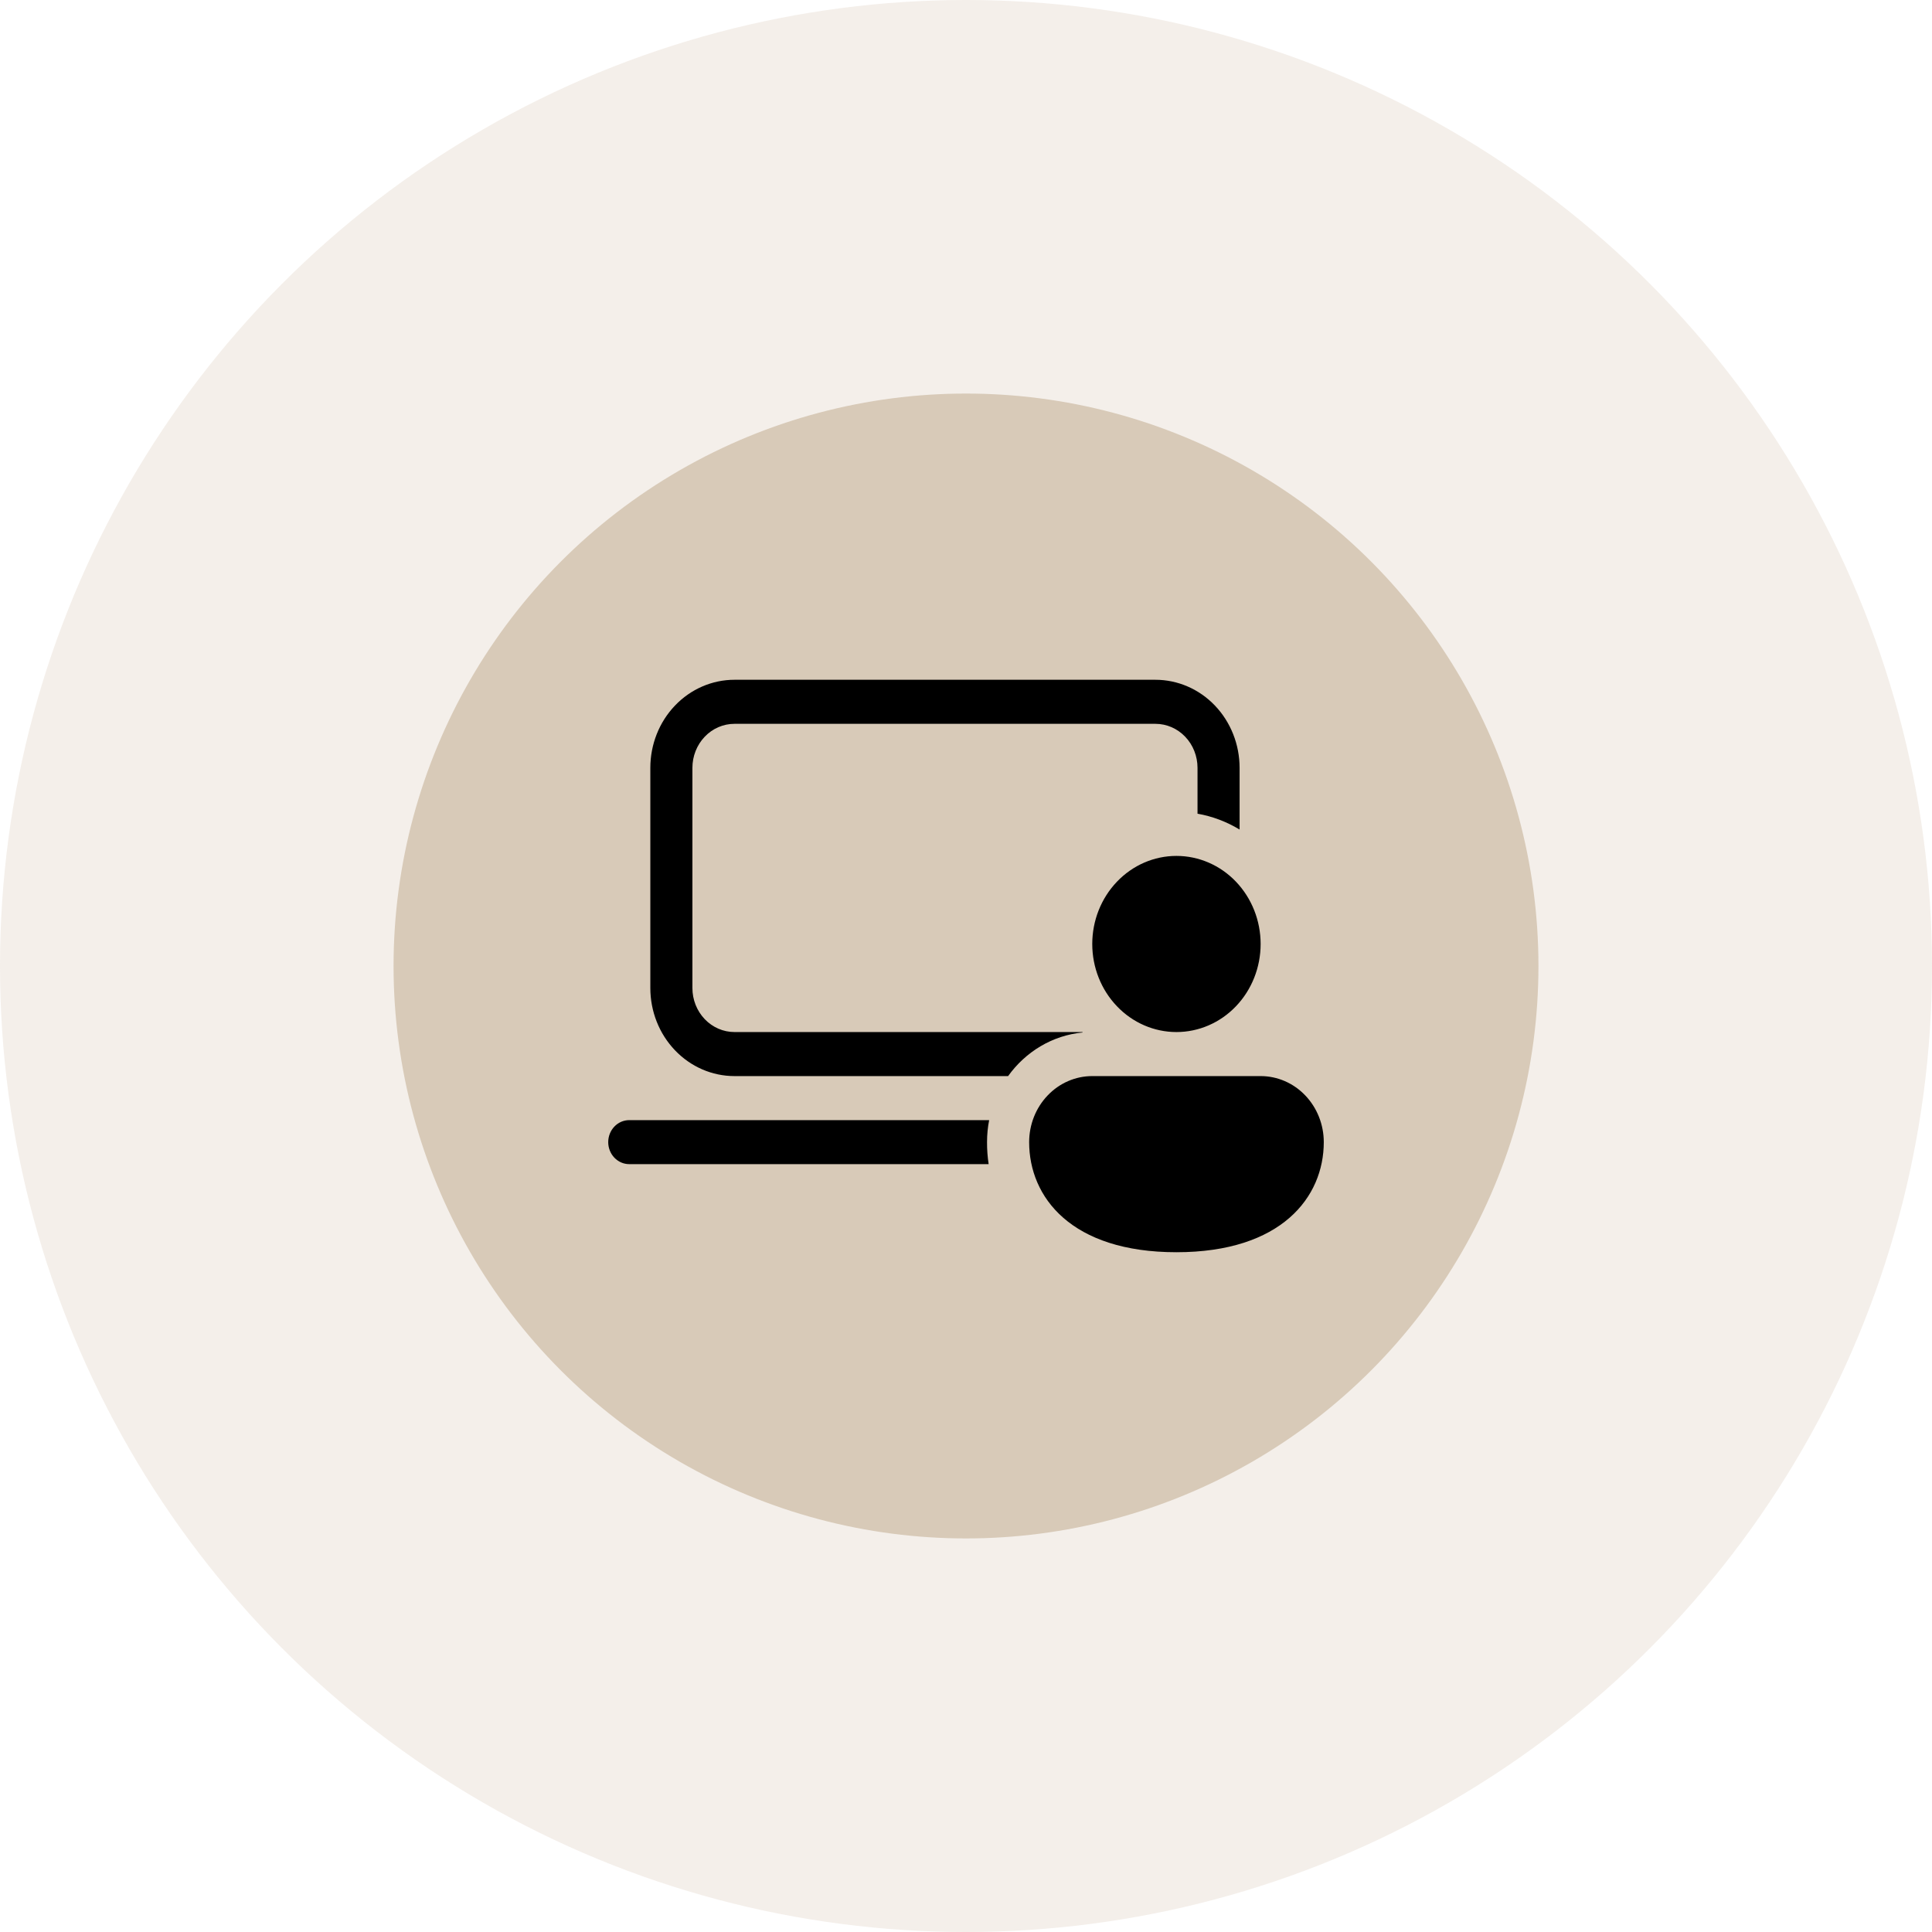
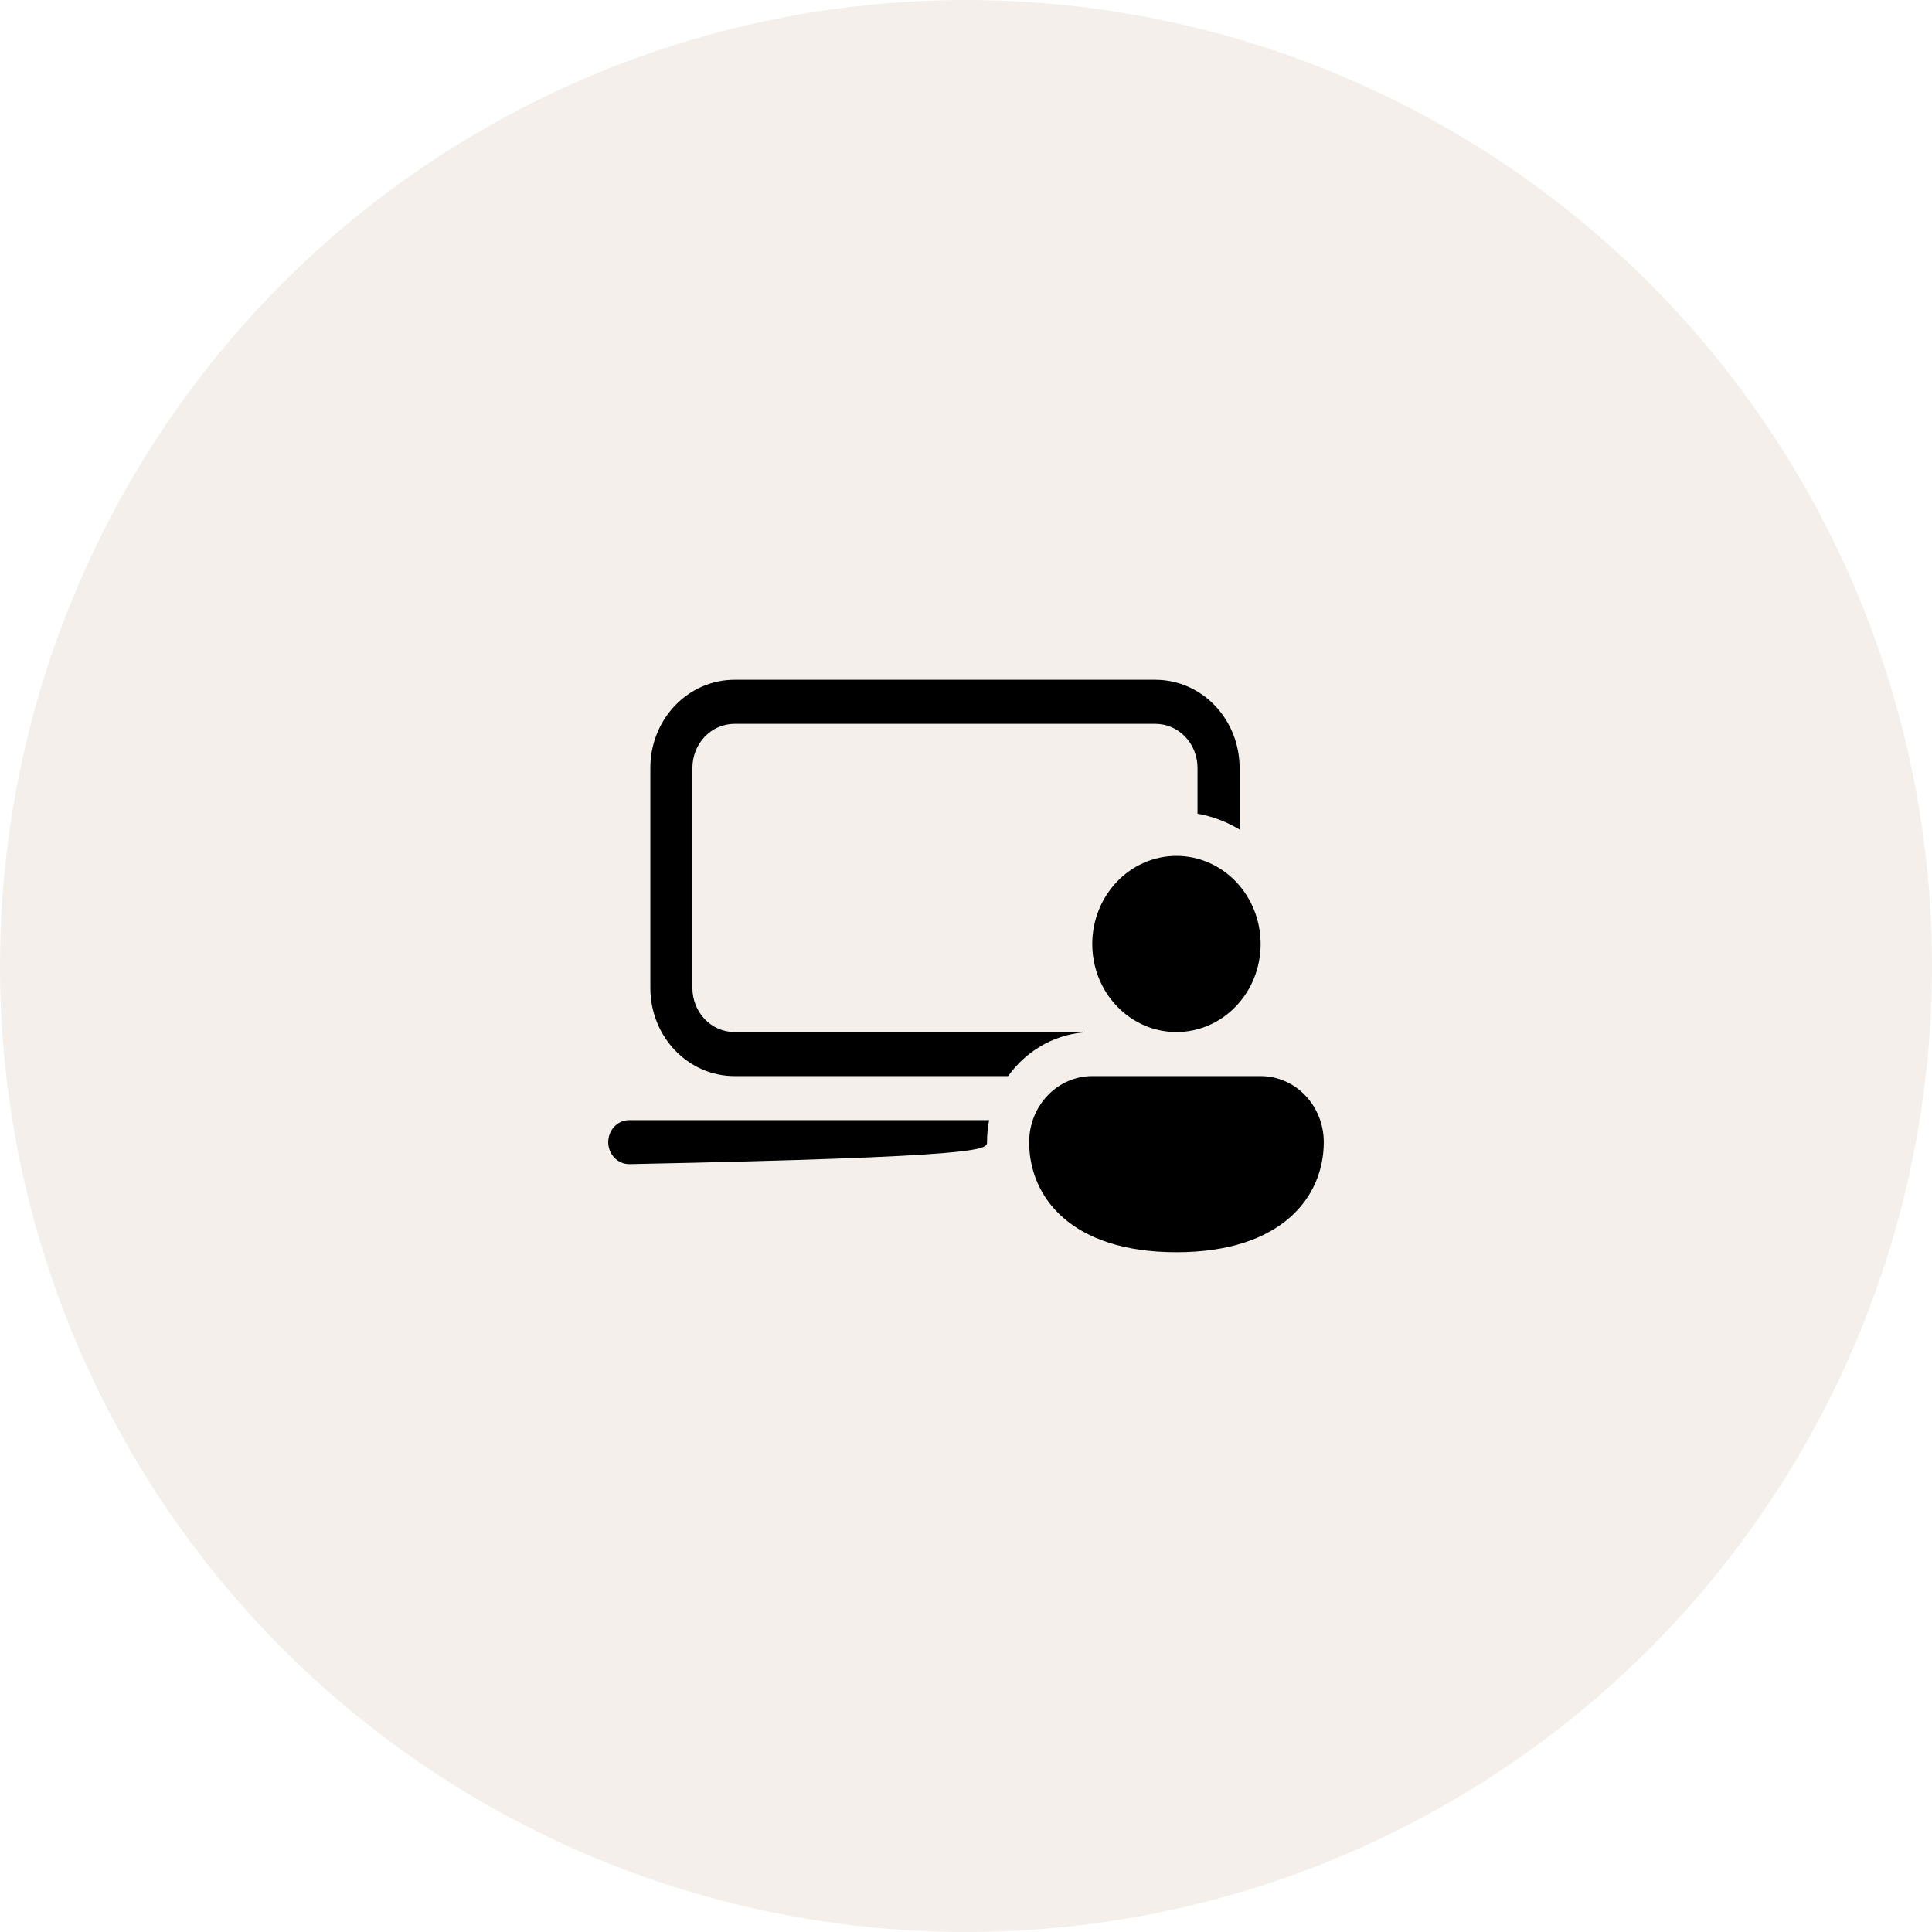
<svg xmlns="http://www.w3.org/2000/svg" width="54" height="54" viewBox="0 0 54 54" fill="none">
  <circle opacity="0.3" cx="27" cy="27" r="27" fill="#D8CAB8" />
-   <circle cx="27" cy="27" r="16" fill="#D8CAB8" />
-   <path d="M18.177 21.462C18.177 20.809 18.424 20.183 18.866 19.721C19.307 19.259 19.905 19 20.529 19H32.294C32.918 19 33.517 19.259 33.958 19.721C34.399 20.183 34.647 20.809 34.647 21.462V23.186C34.283 22.966 33.885 22.816 33.471 22.743V21.462C33.471 21.135 33.347 20.822 33.126 20.591C32.905 20.36 32.606 20.231 32.294 20.231H20.529C20.217 20.231 19.918 20.36 19.698 20.591C19.477 20.822 19.353 21.135 19.353 21.462V27.615C19.353 27.942 19.477 28.255 19.698 28.486C19.918 28.716 20.217 28.846 20.529 28.846H30.252L30.262 28.858C29.411 28.939 28.662 29.4 28.177 30.077H20.529C19.905 30.077 19.307 29.818 18.866 29.356C18.424 28.894 18.177 28.268 18.177 27.615V21.462ZM27.588 31.923C27.588 31.712 27.608 31.507 27.647 31.308H17.588C17.432 31.308 17.283 31.372 17.172 31.488C17.062 31.603 17 31.76 17 31.923C17 32.086 17.062 32.243 17.172 32.358C17.283 32.474 17.432 32.538 17.588 32.538H27.633C27.602 32.335 27.587 32.129 27.588 31.923ZM35.235 26.385C35.235 27.038 34.987 27.664 34.546 28.125C34.105 28.587 33.506 28.846 32.882 28.846C32.258 28.846 31.66 28.587 31.219 28.125C30.777 27.664 30.529 27.038 30.529 26.385C30.529 25.732 30.777 25.106 31.219 24.644C31.66 24.182 32.258 23.923 32.882 23.923C33.506 23.923 34.105 24.182 34.546 24.644C34.987 25.106 35.235 25.732 35.235 26.385ZM37 31.923C37 33.455 35.824 35 32.882 35C29.941 35 28.765 33.462 28.765 31.923C28.765 31.433 28.951 30.964 29.282 30.618C29.613 30.271 30.061 30.077 30.529 30.077H35.235C35.703 30.077 36.152 30.271 36.483 30.618C36.814 30.964 37 31.433 37 31.923Z" fill="black" />
+   <path d="M18.177 21.462C18.177 20.809 18.424 20.183 18.866 19.721C19.307 19.259 19.905 19 20.529 19H32.294C32.918 19 33.517 19.259 33.958 19.721C34.399 20.183 34.647 20.809 34.647 21.462V23.186C34.283 22.966 33.885 22.816 33.471 22.743V21.462C33.471 21.135 33.347 20.822 33.126 20.591C32.905 20.36 32.606 20.231 32.294 20.231H20.529C20.217 20.231 19.918 20.36 19.698 20.591C19.477 20.822 19.353 21.135 19.353 21.462V27.615C19.353 27.942 19.477 28.255 19.698 28.486C19.918 28.716 20.217 28.846 20.529 28.846H30.252L30.262 28.858C29.411 28.939 28.662 29.4 28.177 30.077H20.529C19.905 30.077 19.307 29.818 18.866 29.356C18.424 28.894 18.177 28.268 18.177 27.615V21.462ZM27.588 31.923C27.588 31.712 27.608 31.507 27.647 31.308H17.588C17.432 31.308 17.283 31.372 17.172 31.488C17.062 31.603 17 31.76 17 31.923C17 32.086 17.062 32.243 17.172 32.358C17.283 32.474 17.432 32.538 17.588 32.538C27.602 32.335 27.587 32.129 27.588 31.923ZM35.235 26.385C35.235 27.038 34.987 27.664 34.546 28.125C34.105 28.587 33.506 28.846 32.882 28.846C32.258 28.846 31.66 28.587 31.219 28.125C30.777 27.664 30.529 27.038 30.529 26.385C30.529 25.732 30.777 25.106 31.219 24.644C31.66 24.182 32.258 23.923 32.882 23.923C33.506 23.923 34.105 24.182 34.546 24.644C34.987 25.106 35.235 25.732 35.235 26.385ZM37 31.923C37 33.455 35.824 35 32.882 35C29.941 35 28.765 33.462 28.765 31.923C28.765 31.433 28.951 30.964 29.282 30.618C29.613 30.271 30.061 30.077 30.529 30.077H35.235C35.703 30.077 36.152 30.271 36.483 30.618C36.814 30.964 37 31.433 37 31.923Z" fill="black" />
</svg>